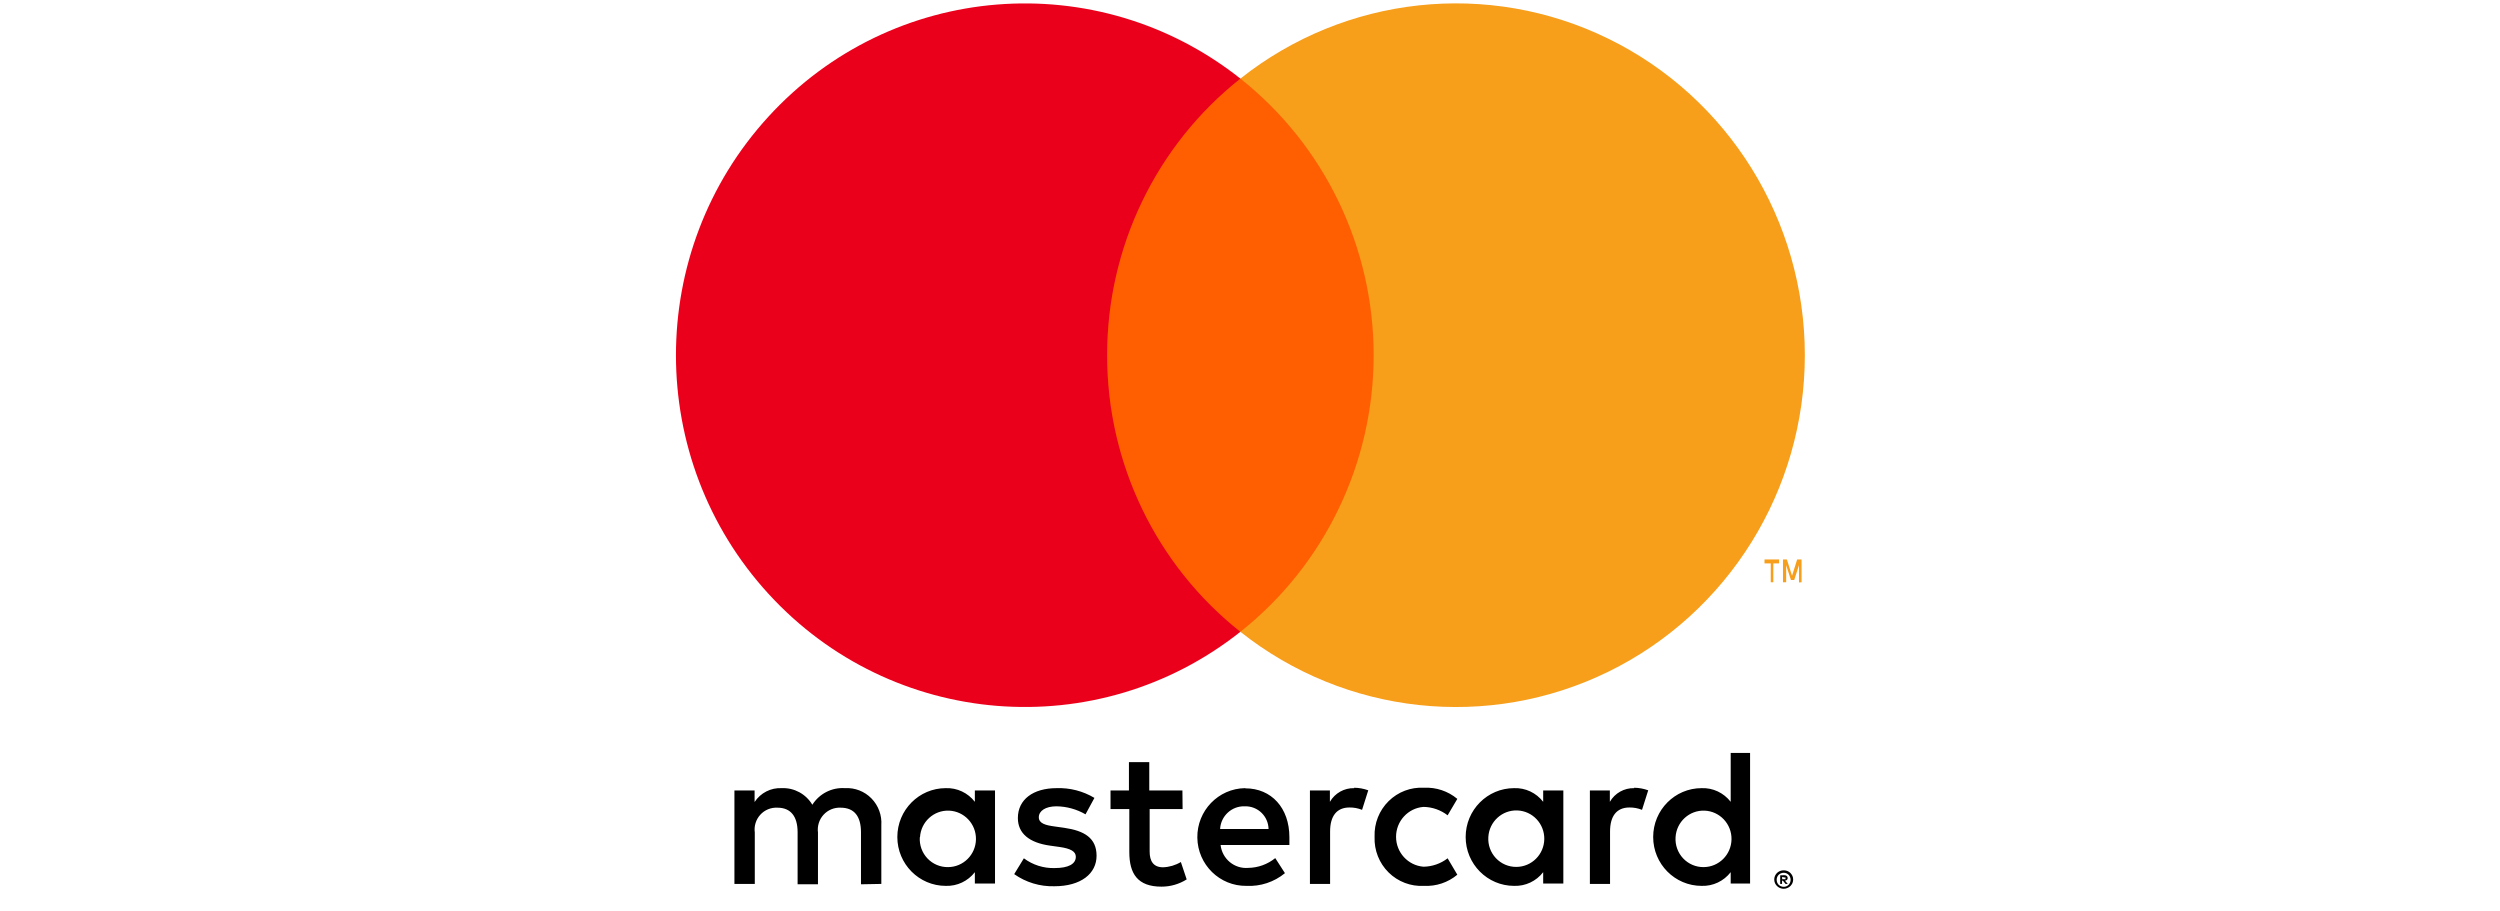
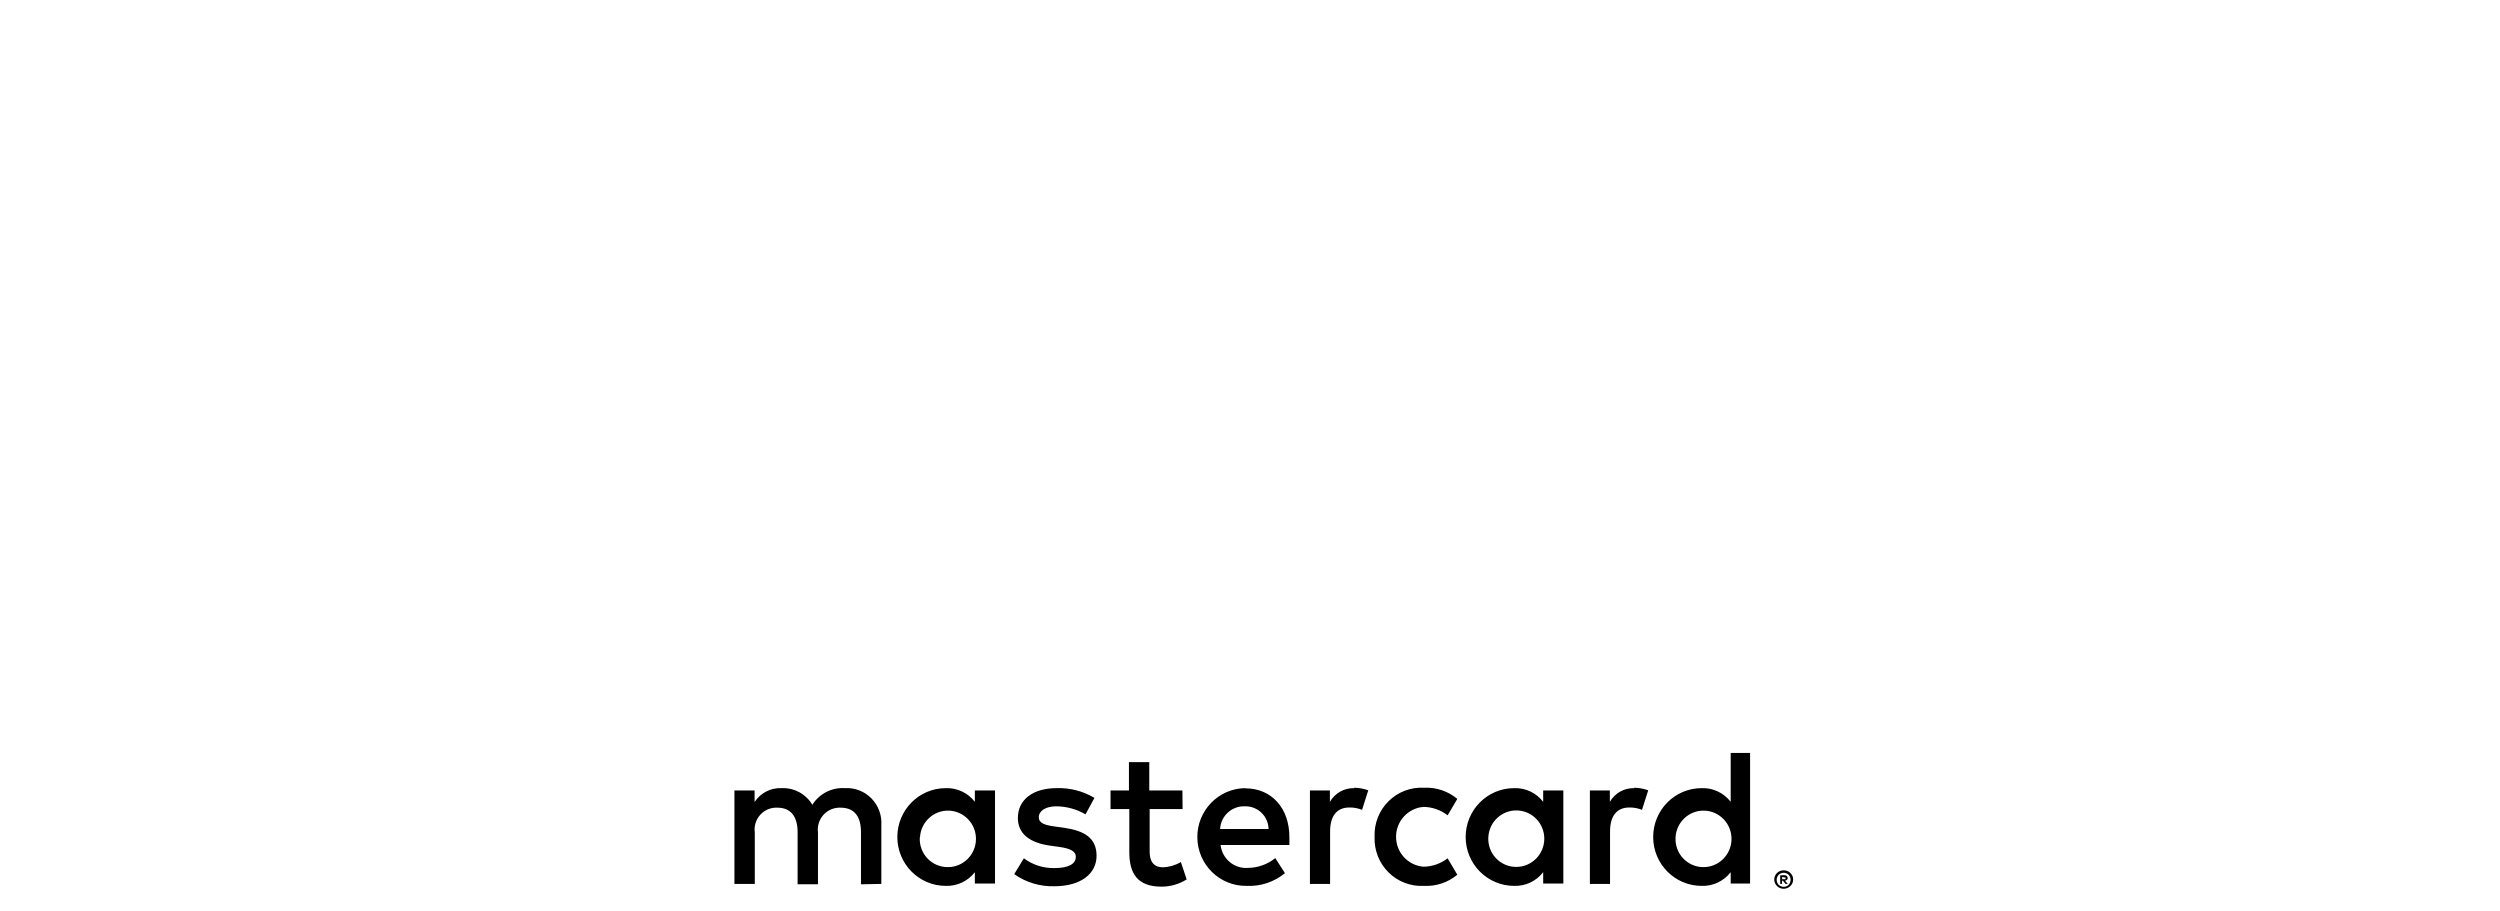
<svg xmlns="http://www.w3.org/2000/svg" width="96" height="35" viewBox="0 0 53 41" fill="none">
  <path fill-rule="evenodd" clip-rule="evenodd" d="M48.995 37.66V33.87H48.123V36.068C47.81 35.663 47.324 35.434 46.815 35.453C45.611 35.453 44.636 36.437 44.636 37.651C44.636 38.864 45.611 39.849 46.815 39.849C47.324 39.867 47.81 39.638 48.123 39.233V39.743H48.995V37.66ZM21.969 35.558H23.46L23.468 36.394H21.986V38.31C21.986 38.732 22.152 39.013 22.588 39.013C22.871 39.004 23.147 38.922 23.39 38.776L23.652 39.558C23.312 39.772 22.919 39.885 22.518 39.884C21.446 39.884 21.071 39.303 21.071 38.328V36.394H20.226V35.558H21.054V34.284H21.969V35.558ZM9.916 37.123V39.761L9.001 39.778V37.44C9.001 36.728 8.705 36.332 8.086 36.332C7.795 36.318 7.514 36.434 7.317 36.65C7.12 36.865 7.028 37.158 7.066 37.449V39.778H6.15V37.44C6.15 36.728 5.845 36.332 5.244 36.332C4.953 36.316 4.67 36.432 4.473 36.648C4.276 36.864 4.184 37.157 4.224 37.449V39.761H3.308V35.558H4.215V36.077C4.483 35.666 4.948 35.428 5.435 35.453C5.996 35.429 6.524 35.715 6.813 36.2C7.13 35.7 7.691 35.414 8.278 35.453C8.723 35.426 9.158 35.595 9.471 35.914C9.785 36.234 9.947 36.675 9.916 37.123ZM31.193 35.453C30.742 35.44 30.321 35.676 30.094 36.068V35.558H29.196V39.761H30.103V37.404C30.103 36.71 30.399 36.323 30.975 36.323C31.169 36.321 31.361 36.356 31.541 36.429L31.82 35.55C31.613 35.475 31.395 35.436 31.175 35.435L31.193 35.453ZM17.802 35.453C18.399 35.432 18.989 35.585 19.502 35.892L19.101 36.631C18.703 36.4 18.253 36.276 17.793 36.27C17.296 36.27 17 36.481 17 36.763C17 37.044 17.314 37.123 17.706 37.176L18.142 37.237C19.049 37.369 19.598 37.695 19.598 38.495C19.598 39.295 18.9 39.866 17.697 39.866C17.053 39.884 16.421 39.693 15.893 39.321L16.328 38.609C16.729 38.908 17.217 39.063 17.715 39.048C18.334 39.048 18.665 38.864 18.665 38.539C18.665 38.301 18.43 38.169 17.933 38.099L17.497 38.038C16.564 37.906 16.058 37.484 16.058 36.798C16.058 35.963 16.747 35.453 17.802 35.453ZM43.786 35.453C43.335 35.44 42.914 35.676 42.687 36.068V35.558H41.789V39.761H42.696V37.404C42.696 36.71 42.992 36.323 43.568 36.323C43.762 36.321 43.954 36.356 44.134 36.429L44.413 35.55C44.206 35.475 43.988 35.436 43.768 35.435L43.786 35.453ZM32.734 39.245C32.311 38.827 32.082 38.248 32.104 37.651V37.633C32.082 37.036 32.311 36.457 32.734 36.039C33.157 35.621 33.735 35.401 34.327 35.435C34.871 35.407 35.406 35.586 35.826 35.936L35.39 36.675C35.077 36.434 34.695 36.301 34.301 36.297C33.606 36.353 33.07 36.939 33.07 37.642C33.07 38.345 33.606 38.93 34.301 38.987C34.695 38.983 35.077 38.85 35.39 38.609L35.826 39.347C35.406 39.698 34.871 39.876 34.327 39.849C33.735 39.882 33.157 39.663 32.734 39.245ZM40.595 37.651V35.558H39.688V36.068C39.376 35.663 38.889 35.434 38.381 35.453C37.177 35.453 36.201 36.437 36.201 37.651C36.201 38.864 37.177 39.849 38.381 39.849C38.889 39.867 39.376 39.638 39.688 39.233V39.743H40.595V37.651ZM38.526 36.456C37.841 36.43 37.261 36.961 37.221 37.651C37.198 38.002 37.321 38.347 37.561 38.602C37.801 38.858 38.136 39 38.485 38.996C39.17 38.992 39.727 38.437 39.738 37.746C39.749 37.055 39.211 36.482 38.526 36.456ZM26.28 35.453C25.076 35.47 24.114 36.468 24.131 37.681C24.148 38.895 25.137 39.865 26.341 39.849C26.968 39.881 27.585 39.677 28.072 39.277L27.636 38.6C27.291 38.879 26.865 39.033 26.424 39.04C25.801 39.094 25.248 38.638 25.177 38.011H28.272V37.66C28.272 36.341 27.461 35.462 26.293 35.462L26.28 35.453ZM27.017 36.56C26.819 36.369 26.554 36.265 26.28 36.27H26.263C25.68 36.25 25.188 36.703 25.155 37.29H27.335C27.329 37.014 27.215 36.751 27.017 36.56ZM50.518 39.15C50.571 39.15 50.623 39.161 50.673 39.18C50.723 39.201 50.769 39.231 50.808 39.268C50.846 39.306 50.877 39.351 50.9 39.4C50.944 39.504 50.944 39.622 50.9 39.725C50.877 39.775 50.846 39.819 50.808 39.857C50.769 39.895 50.723 39.925 50.673 39.945C50.621 39.968 50.564 39.98 50.507 39.98C50.339 39.979 50.186 39.88 50.115 39.725C50.071 39.621 50.071 39.504 50.115 39.4C50.137 39.351 50.168 39.306 50.206 39.268C50.246 39.231 50.292 39.201 50.342 39.18C50.398 39.158 50.459 39.147 50.52 39.15H50.518ZM50.511 39.892C50.553 39.892 50.595 39.883 50.634 39.866C50.671 39.849 50.705 39.825 50.734 39.796C50.847 39.671 50.847 39.48 50.734 39.356C50.705 39.327 50.671 39.303 50.634 39.286C50.594 39.268 50.551 39.259 50.507 39.26C50.464 39.26 50.421 39.269 50.381 39.286C50.342 39.302 50.306 39.326 50.276 39.356C50.163 39.48 50.163 39.671 50.276 39.796C50.306 39.826 50.342 39.85 50.381 39.866C50.425 39.885 50.472 39.894 50.52 39.892H50.511ZM50.647 39.404C50.614 39.38 50.574 39.367 50.533 39.369L50.35 39.374V39.761H50.433V39.615H50.472L50.59 39.761H50.69L50.564 39.615C50.598 39.613 50.63 39.599 50.656 39.576C50.676 39.555 50.687 39.526 50.686 39.497C50.688 39.462 50.674 39.427 50.647 39.404ZM50.438 39.444V39.55H50.533C50.55 39.555 50.569 39.555 50.586 39.55C50.592 39.537 50.592 39.523 50.586 39.51C50.592 39.498 50.592 39.483 50.586 39.471C50.569 39.465 50.55 39.465 50.533 39.471L50.438 39.444ZM46.947 36.465C46.263 36.439 45.683 36.97 45.643 37.66C45.62 38.011 45.743 38.355 45.983 38.611C46.223 38.866 46.558 39.009 46.907 39.005C47.592 39.001 48.149 38.446 48.16 37.755C48.171 37.064 47.632 36.491 46.947 36.465ZM15.03 37.66V35.558H14.123V36.068C13.81 35.663 13.324 35.434 12.815 35.453C11.611 35.453 10.636 36.437 10.636 37.651C10.636 38.864 11.611 39.849 12.815 39.849C13.324 39.867 13.81 39.638 14.123 39.233V39.743H15.03V37.66ZM12.96 36.465C12.276 36.439 11.696 36.97 11.656 37.66H11.647C11.624 38.012 11.748 38.358 11.99 38.614C12.232 38.87 12.569 39.011 12.92 39.005C13.605 39.001 14.162 38.446 14.173 37.755C14.184 37.064 13.645 36.491 12.96 36.465Z" fill="black" />
-   <path d="M19.201 3.536H32.932V28.42H19.201V3.536Z" fill="#FF5F00" />
-   <path d="M20.073 15.98C20.068 11.124 22.278 6.535 26.067 3.536C19.633 -1.562 10.393 -0.82 4.842 5.243C-0.71 11.305 -0.71 20.651 4.842 26.714C10.393 32.776 19.633 33.519 26.067 28.42C22.279 25.422 20.069 20.835 20.073 15.98Z" fill="#EB001B" />
-   <path d="M51.458 15.98C51.457 22.039 48.027 27.566 42.623 30.213C37.219 32.861 30.79 32.164 26.067 28.42C29.852 25.42 32.062 20.833 32.062 15.978C32.062 11.123 29.852 6.536 26.067 3.536C30.79 -0.208 37.219 -0.905 42.623 1.743C48.027 4.391 51.457 9.917 51.458 15.976V15.98Z" fill="#F79E1B" />
-   <path fill-rule="evenodd" clip-rule="evenodd" d="M50.04 25.343V26.193H49.925V25.343H49.644V25.167H50.299V25.343H50.04ZM51.311 25.167V26.193L51.195 26.2V25.424L50.981 26.09H50.832L50.618 25.424V26.193H50.475V25.167H50.651L50.882 25.9L51.113 25.167H51.311Z" fill="#F79E1B" />
</svg>